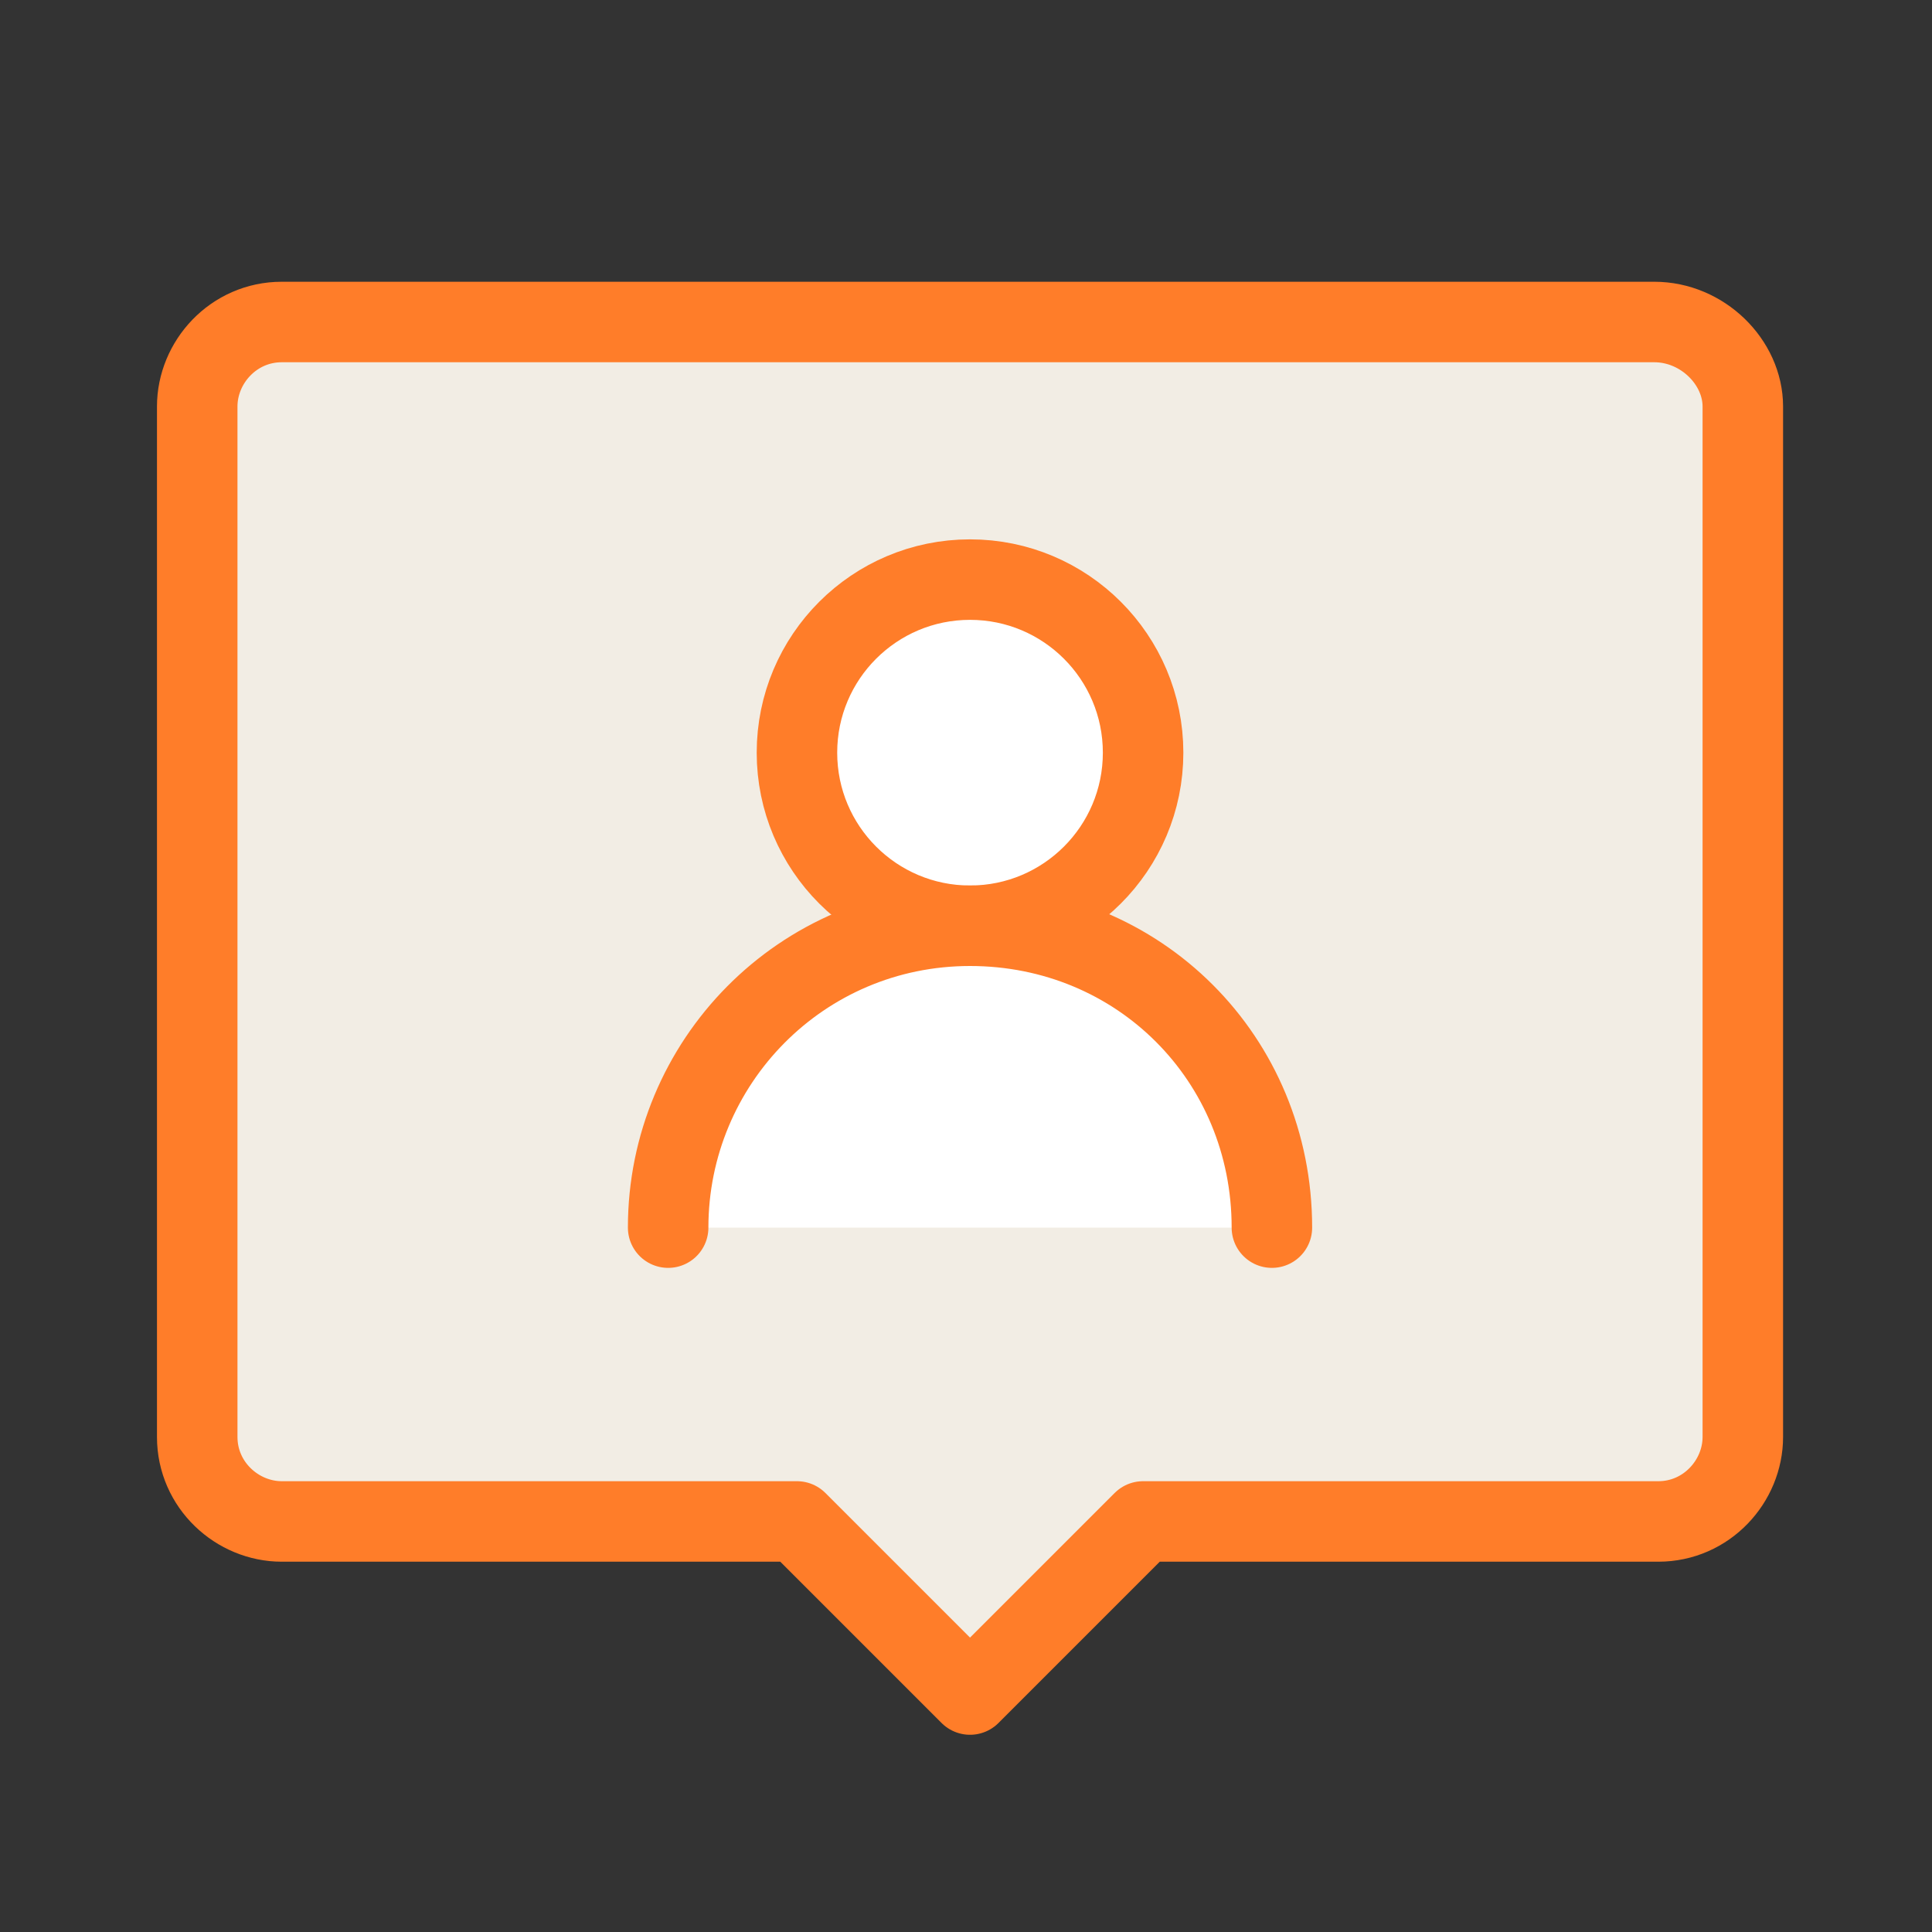
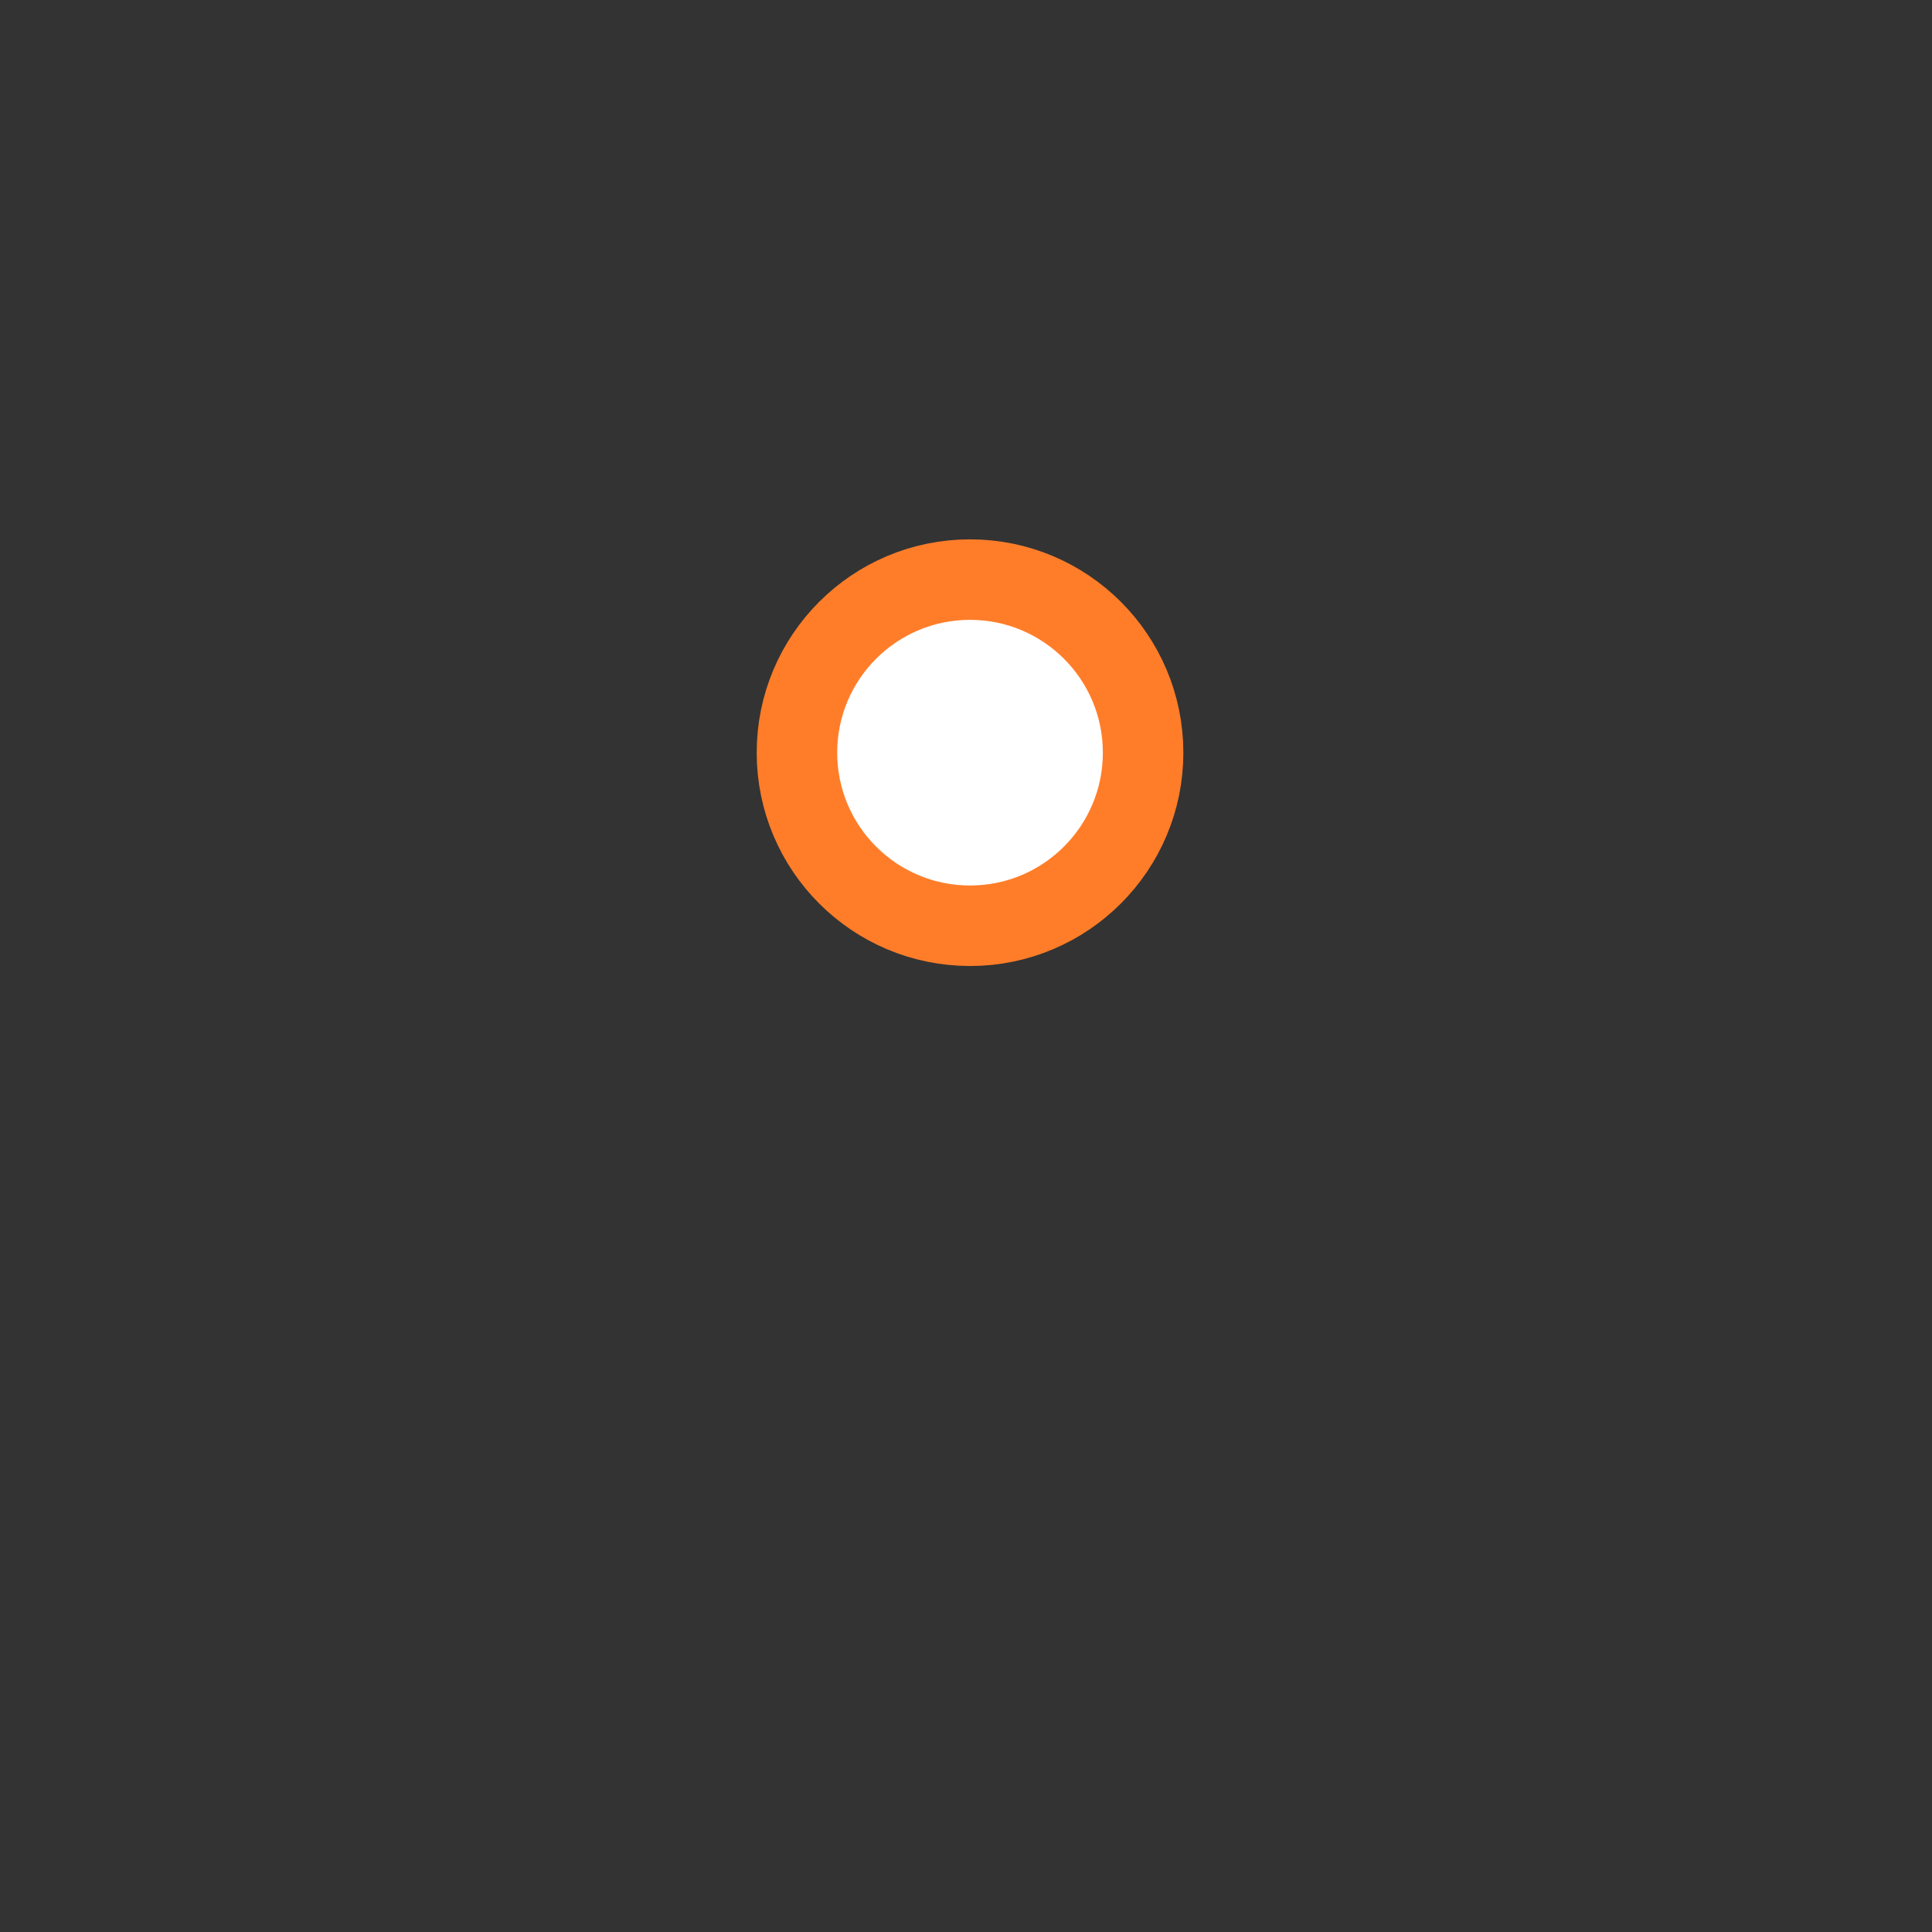
<svg xmlns="http://www.w3.org/2000/svg" id="_レイヤー_1" data-name="レイヤー_1" width="48" height="48" version="1.1" viewBox="0 0 48 48">
  <rect x="0" y="0" width="48" height="48" fill="#333333" stroke="none" />
  <defs>
    <style>
      .st0 {
        fill: #f2ede4;
      }

      .st0, .st1 {
        stroke: #ff7d29;
        stroke-linecap: round;
        stroke-linejoin: round;
        stroke-width: 2px;
      }

      .st1 {
        fill: #fff;
      }
    </style>
  </defs>
-   <path class="st0" d="M41.1,8H7c-1.2,0-2.1,1-2.1,2.1v25.6c0,1.2,1,2.1,2.1,2.1h12.8l4.3,4.3,4.3-4.3h12.8c1.2,0,2.1-1,2.1-2.1V10.1c0-1.1-1-2.1-2.2-2.1Z" />
  <circle class="st1" cx="24.1" cy="18.7" r="4.3" />
-   <path class="st1" d="M16.6,30.5c0-4.1,3.3-7.5,7.5-7.5s7.5,3.3,7.5,7.5" />
</svg>